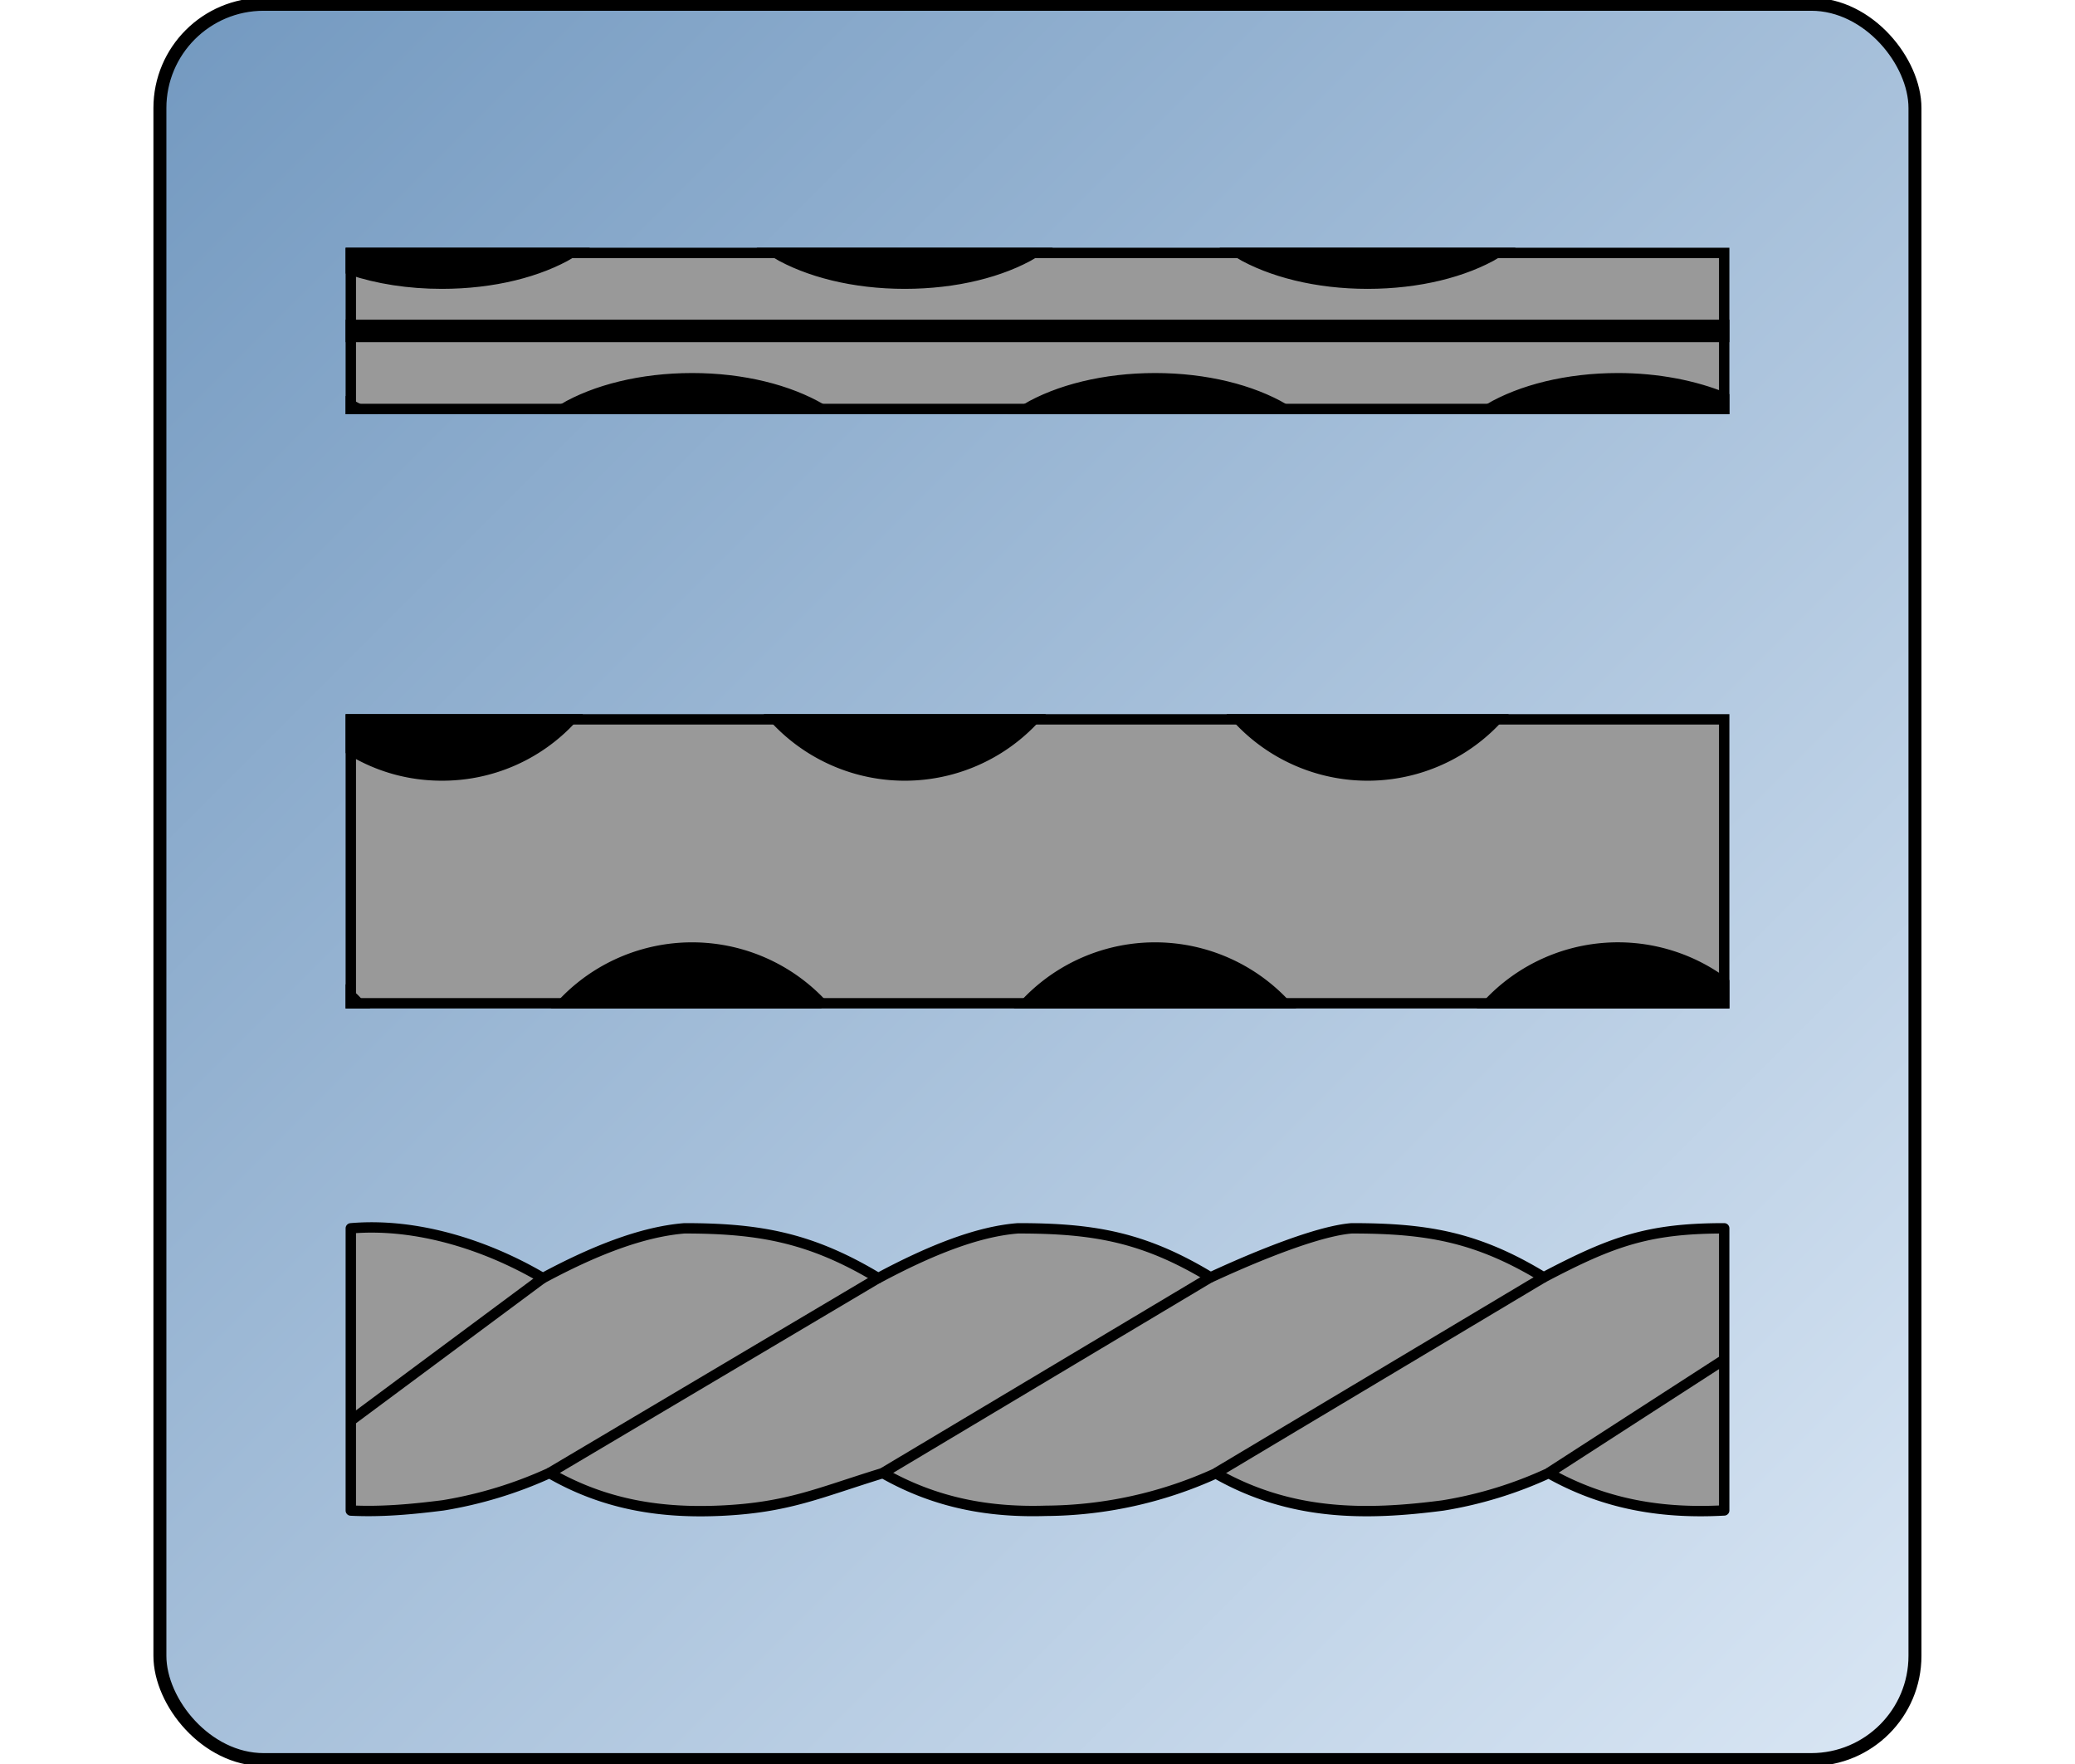
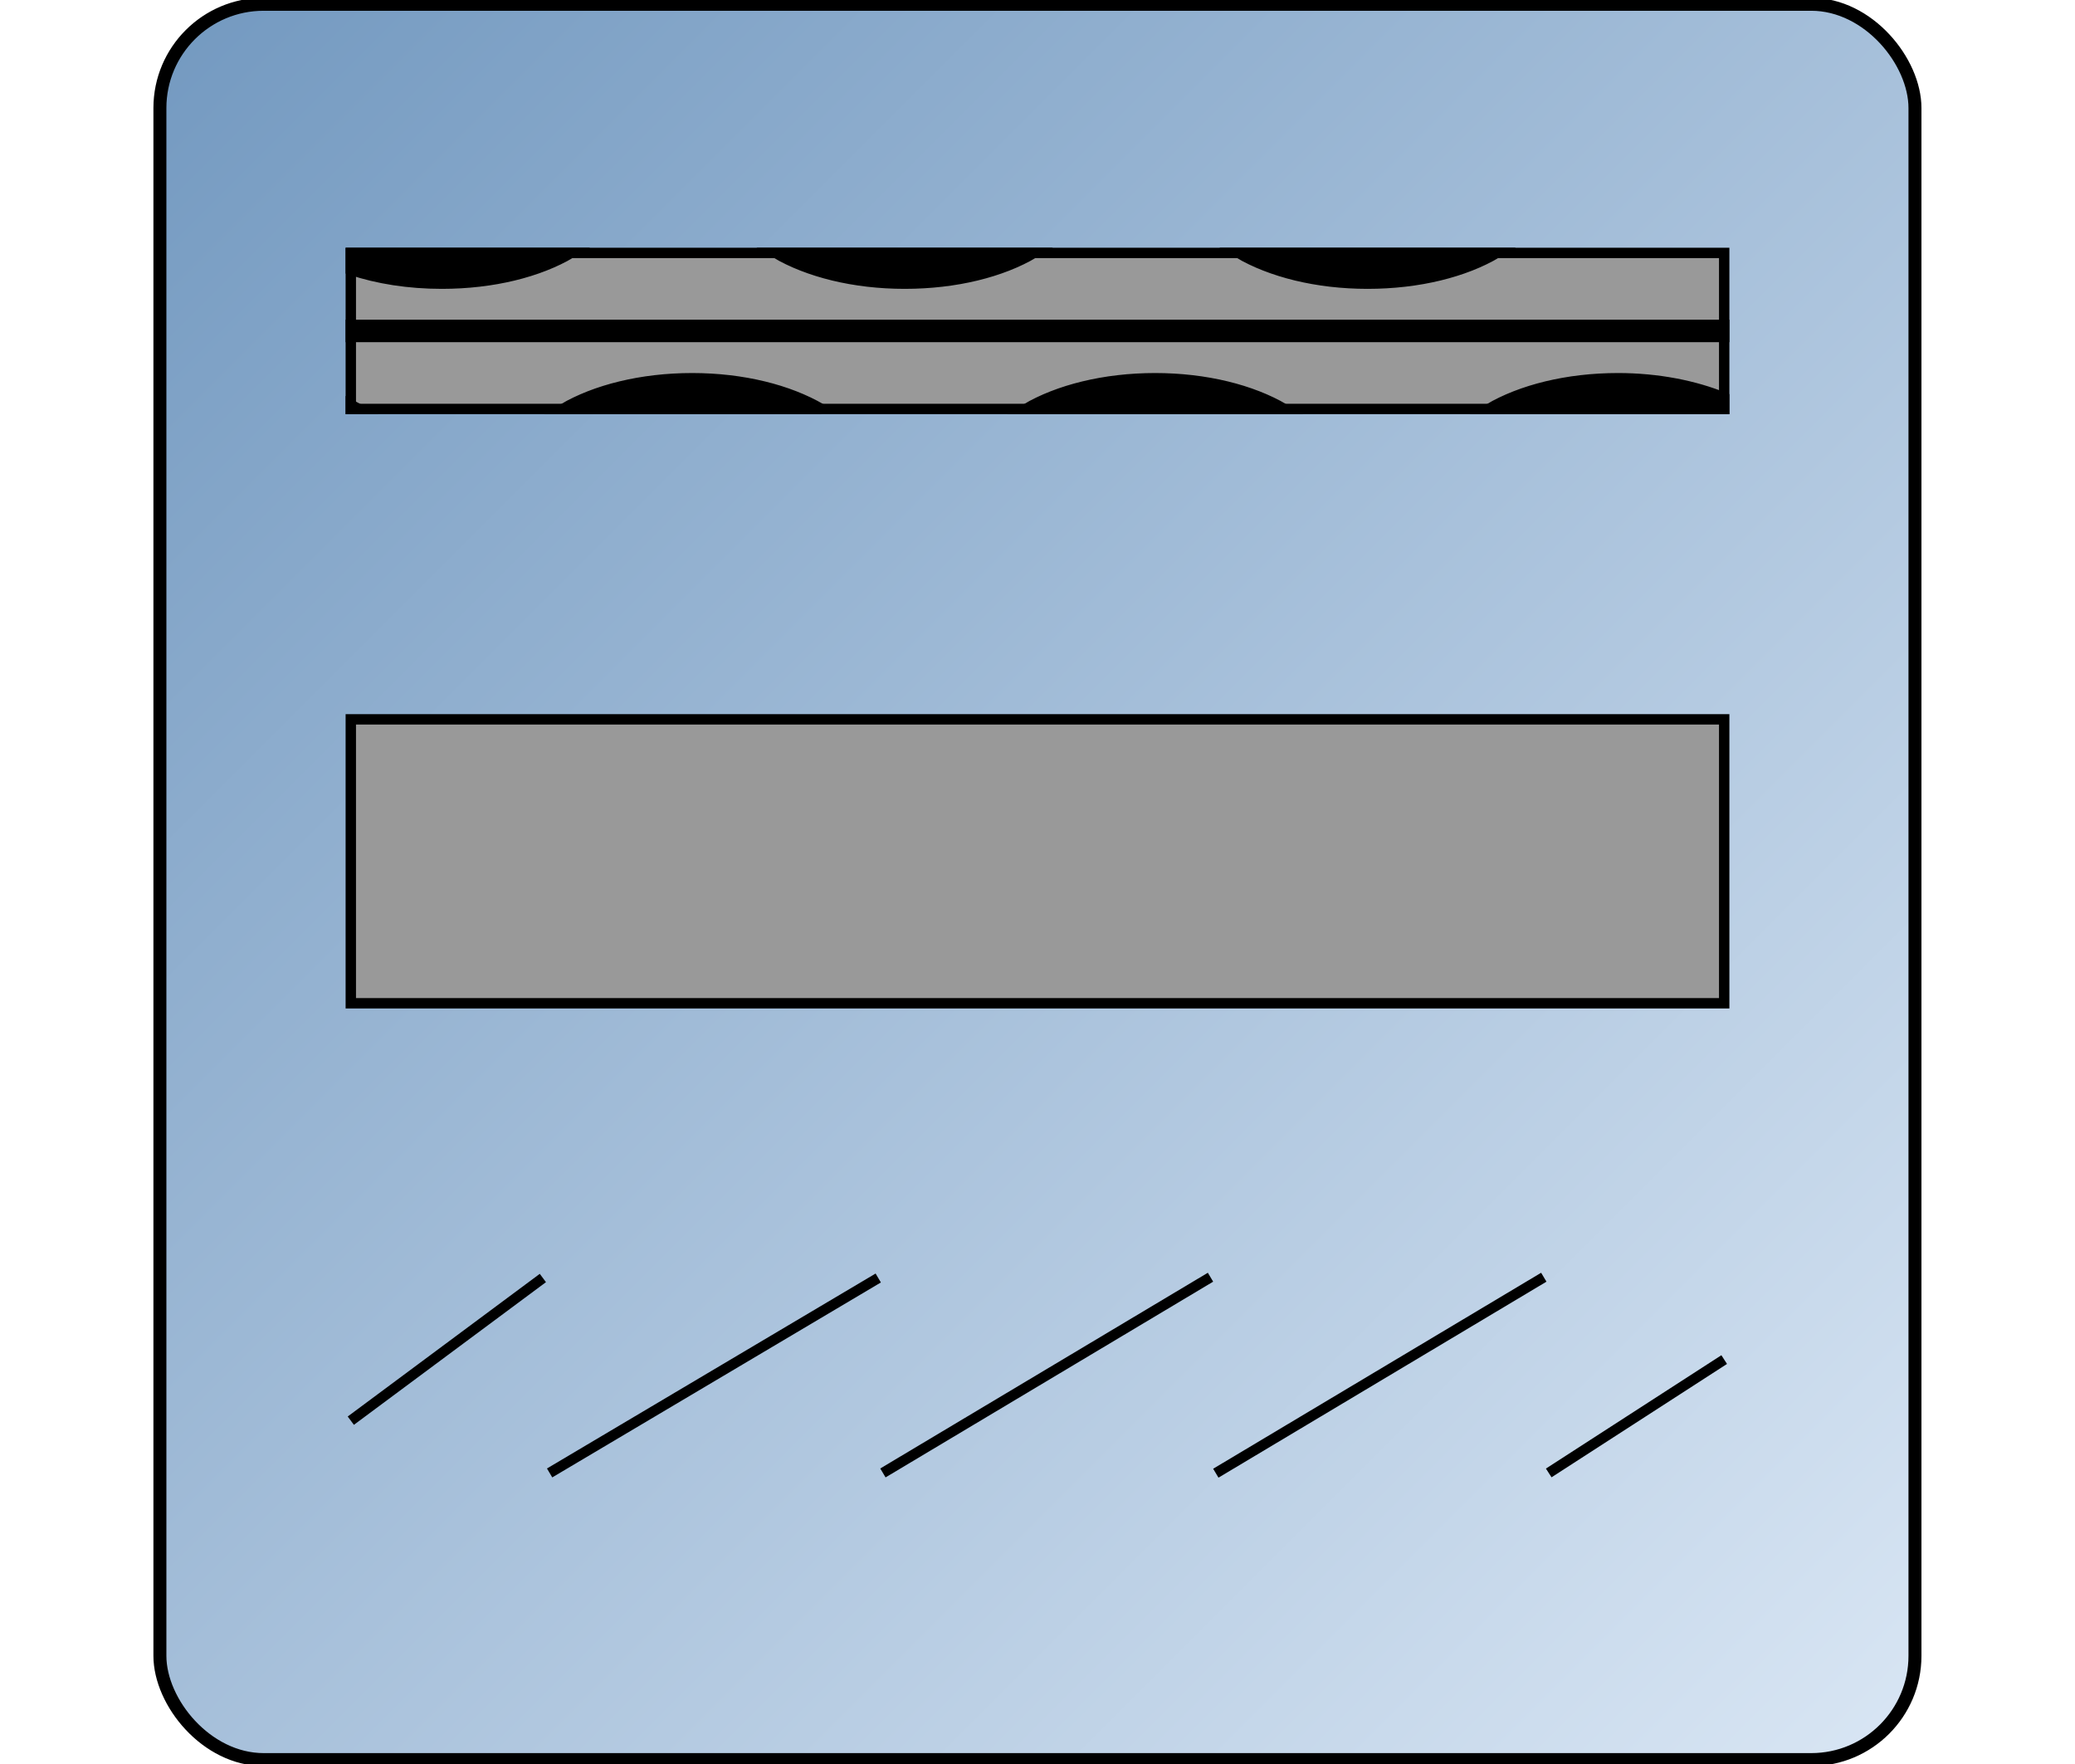
<svg xmlns="http://www.w3.org/2000/svg" width="160" height="136" clip-rule="evenodd" xml:space="preserve">
  <rect class="fil0" width="135.33" height="135.33" rx="8" ry="8" fill="url(#a)" y=".33" x="12.33" stroke="null" />
  <g stroke-width=".8" stroke-miterlimit="22.93" stroke="#000">
    <path class="fil0 str0" fill="#999" d="M27.05 55.46h105.9v21.89H27.05z" />
-     <path class="fil1 str0" d="M27.65 77.35h-.6v-.6c.22.19.4.38.6.6zM63.34 77.35H43.4a13.7 13.7 0 0 1 19.93 0zM99.03 77.35H79.1a13.7 13.7 0 0 1 19.93 0zM132.95 77.35h-18.16a13.7 13.7 0 0 1 18.16-1.58v1.58zM27.05 55.46h16.99a13.54 13.54 0 0 1-9.97 4.33c-2.56 0-4.95-.7-7.02-1.96v-2.37zM59.8 55.46h19.93a13.63 13.63 0 0 1-19.93 0zM95.49 55.46h19.93a13.63 13.63 0 0 1-19.93 0z" />
-     <path class="fil0 str1" d="M42.38 113.56a32.28 32.28 0 0 1-8.22 2.5c-2.37.3-4.74.52-7.11.4V94.7c5.1-.44 10.5 1.3 14.81 3.84 3.76-2.02 7.54-3.57 10.92-3.84 5.82 0 9.77.73 14.94 3.84 3.92-2.1 7.62-3.6 10.78-3.84 5.8 0 9.67.65 14.84 3.78-.08.06 7.3-3.5 10.89-3.78 5.8 0 9.66.65 14.8 3.78 5.32-2.8 8.1-3.78 13.92-3.78v21.75c-4.5.25-9.04-.35-13.53-2.88a31.3 31.3 0 0 1-8.17 2.5c-5.85.76-11.68.84-17.5-2.48a32.07 32.07 0 0 1-13.1 2.89c-4.19.13-8.38-.52-12.57-2.91-4.9 1.5-7.27 2.66-12.5 2.9-4.41.2-8.82-.37-13.2-2.9z" stroke-linejoin="round" fill="#999" />
    <path class="fil0 str0" fill="#999" d="M27.05 19.5h105.9v12.03H27.05z" />
    <path class="fil1 str0" d="M27.65 31.53h-.6v-.33l.6.33zM63.34 31.53H43.4c2.5-1.47 6.05-2.37 9.97-2.37 3.92 0 7.45.9 9.96 2.37zM99.03 31.53H79.1c2.5-1.47 6.05-2.37 9.97-2.37 3.92 0 7.45.9 9.96 2.37zM132.95 31.53h-18.16c2.5-1.47 6.05-2.37 9.97-2.37 3.07 0 5.9.57 8.19 1.5v.87zM27.05 19.5h16.99c-2.48 1.47-6.02 2.37-9.97 2.37-2.56 0-4.95-.38-7.02-1.07v-1.3zM59.8 19.5h19.93c-2.48 1.47-6.02 2.37-9.97 2.37-3.92 0-7.46-.9-9.96-2.37zM95.49 19.5h19.93c-2.48 1.47-6.02 2.37-9.97 2.37-3.92 0-7.46-.9-9.96-2.37zM27.05 25.05h105.9v.93H27.05z" />
    <path class="fil2 str0" fill="none" d="m67.72 98.53-25.34 15.03M93.34 98.47l-25.26 15.09M119.04 98.47l-25.29 15.11M41.86 98.53l-14.81 11M119.42 113.56l13.53-8.74" />
  </g>
  <defs>
    <linearGradient id="a" x1="0" y1="0" x2="1" y2="1">
      <stop offset="0" stop-color="#7399C0" />
      <stop offset="1" stop-color="#D9E6F4" />
    </linearGradient>
  </defs>
</svg>